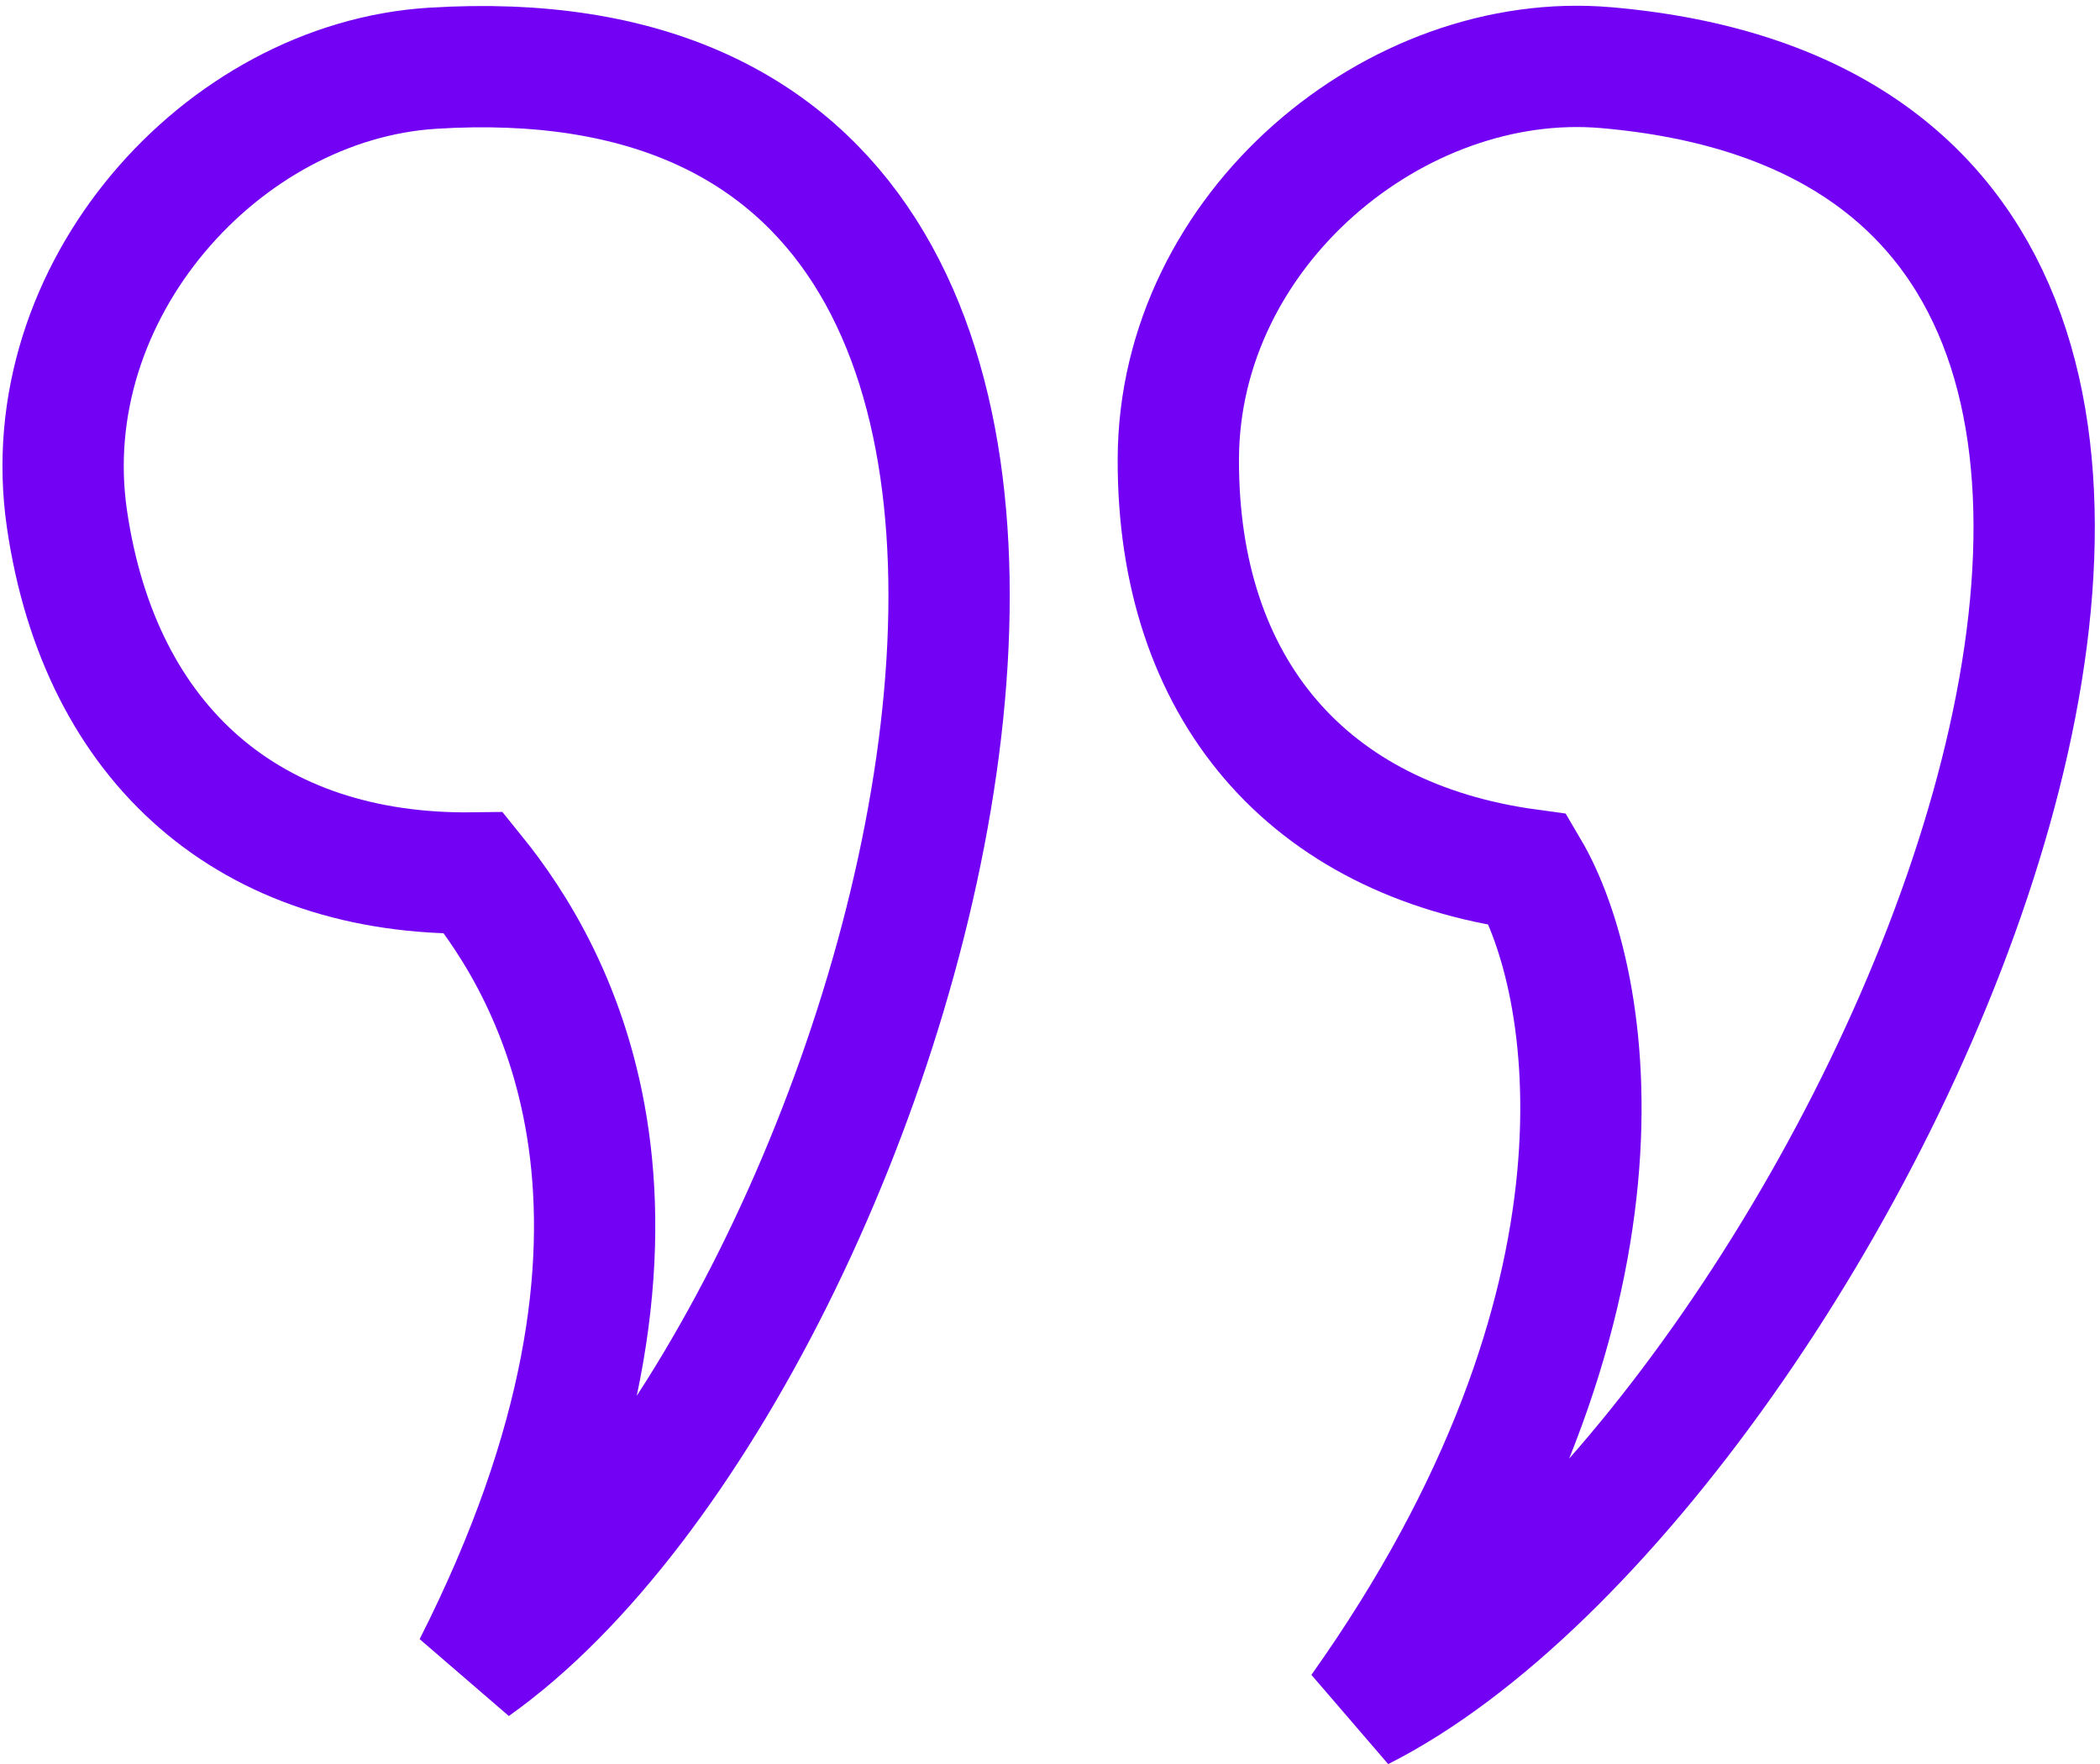
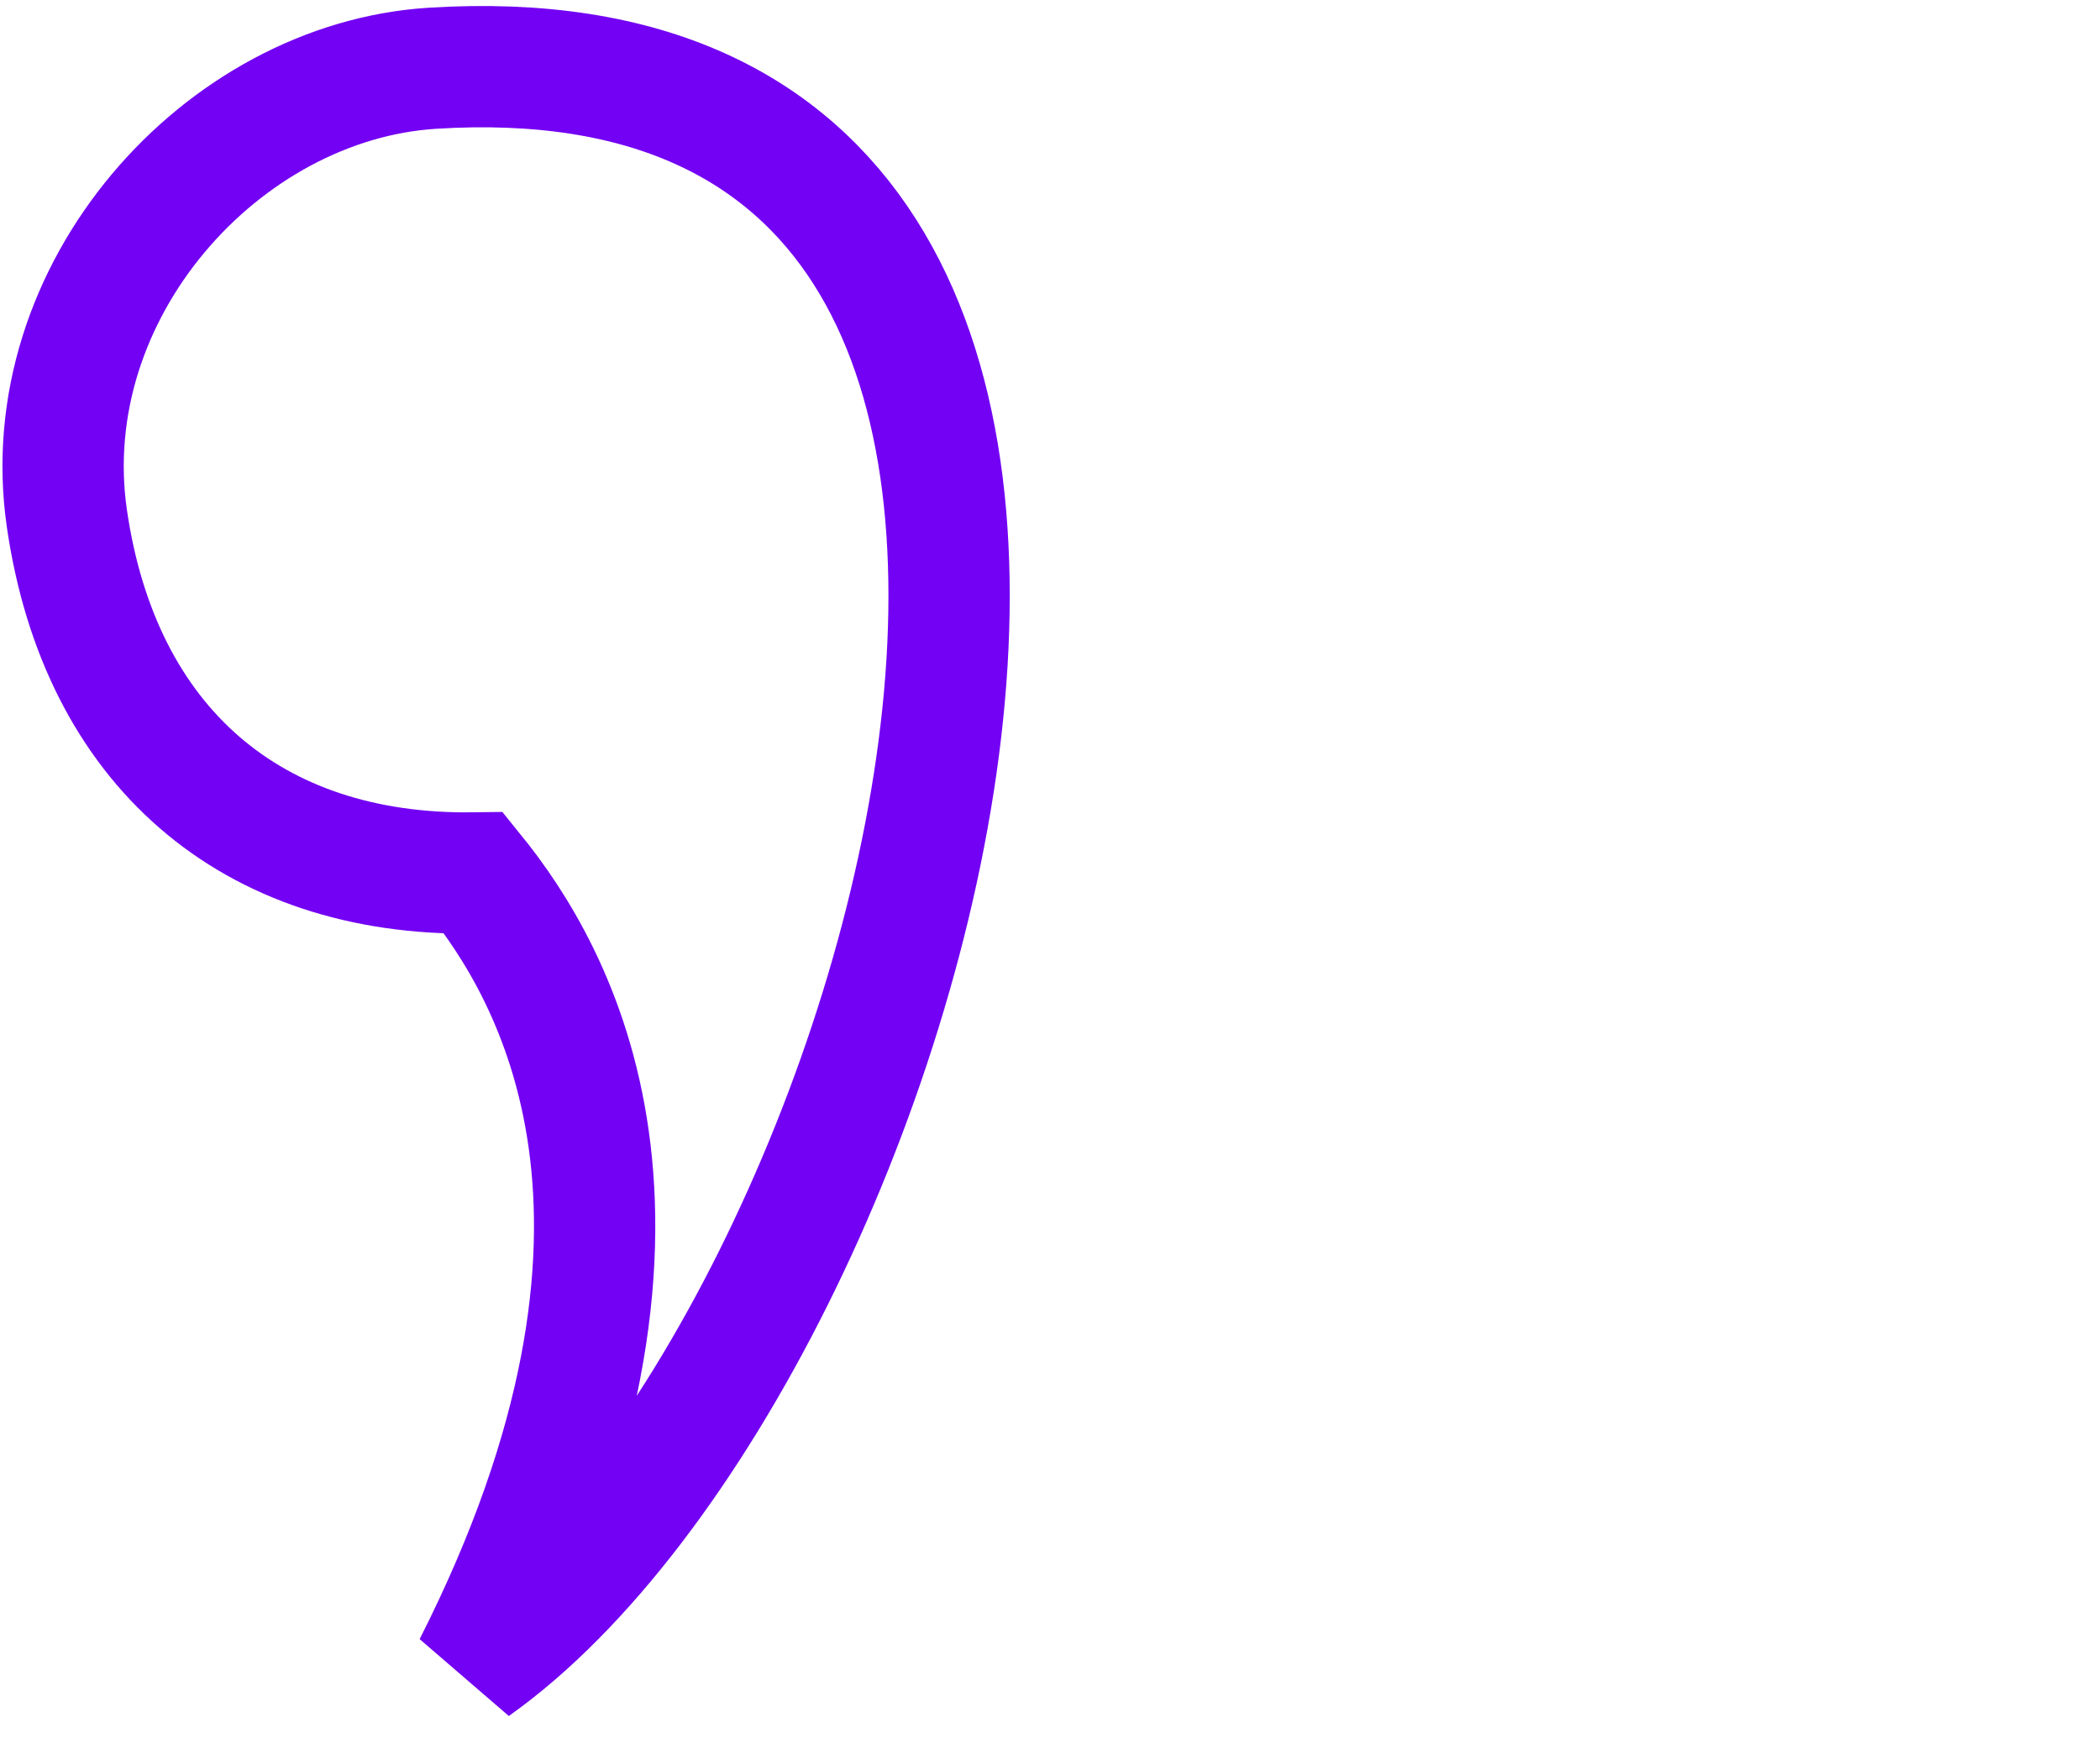
<svg xmlns="http://www.w3.org/2000/svg" width="319" height="268" viewBox="0 0 319 268" fill="none">
  <path d="M10.166 78.807C15.209 113.39 38.212 133.059 71.965 132.609C84.186 147.686 106.324 185.321 71.965 253.154C138.384 206.048 196.874 2.133 65.679 10.368C33.739 12.373 5.123 44.224 10.166 78.807Z" stroke="#7301F3" stroke-width="18.425" />
-   <path d="M178.994 69.698C178.869 104.649 198.71 127.525 232.156 132.105C242.013 148.834 250.727 197.784 206.721 259.752C279.368 223.054 374.969 21.667 244.008 10.28C212.126 7.508 179.118 34.747 178.994 69.698Z" stroke="#7301F3" stroke-width="18.425" />
</svg>